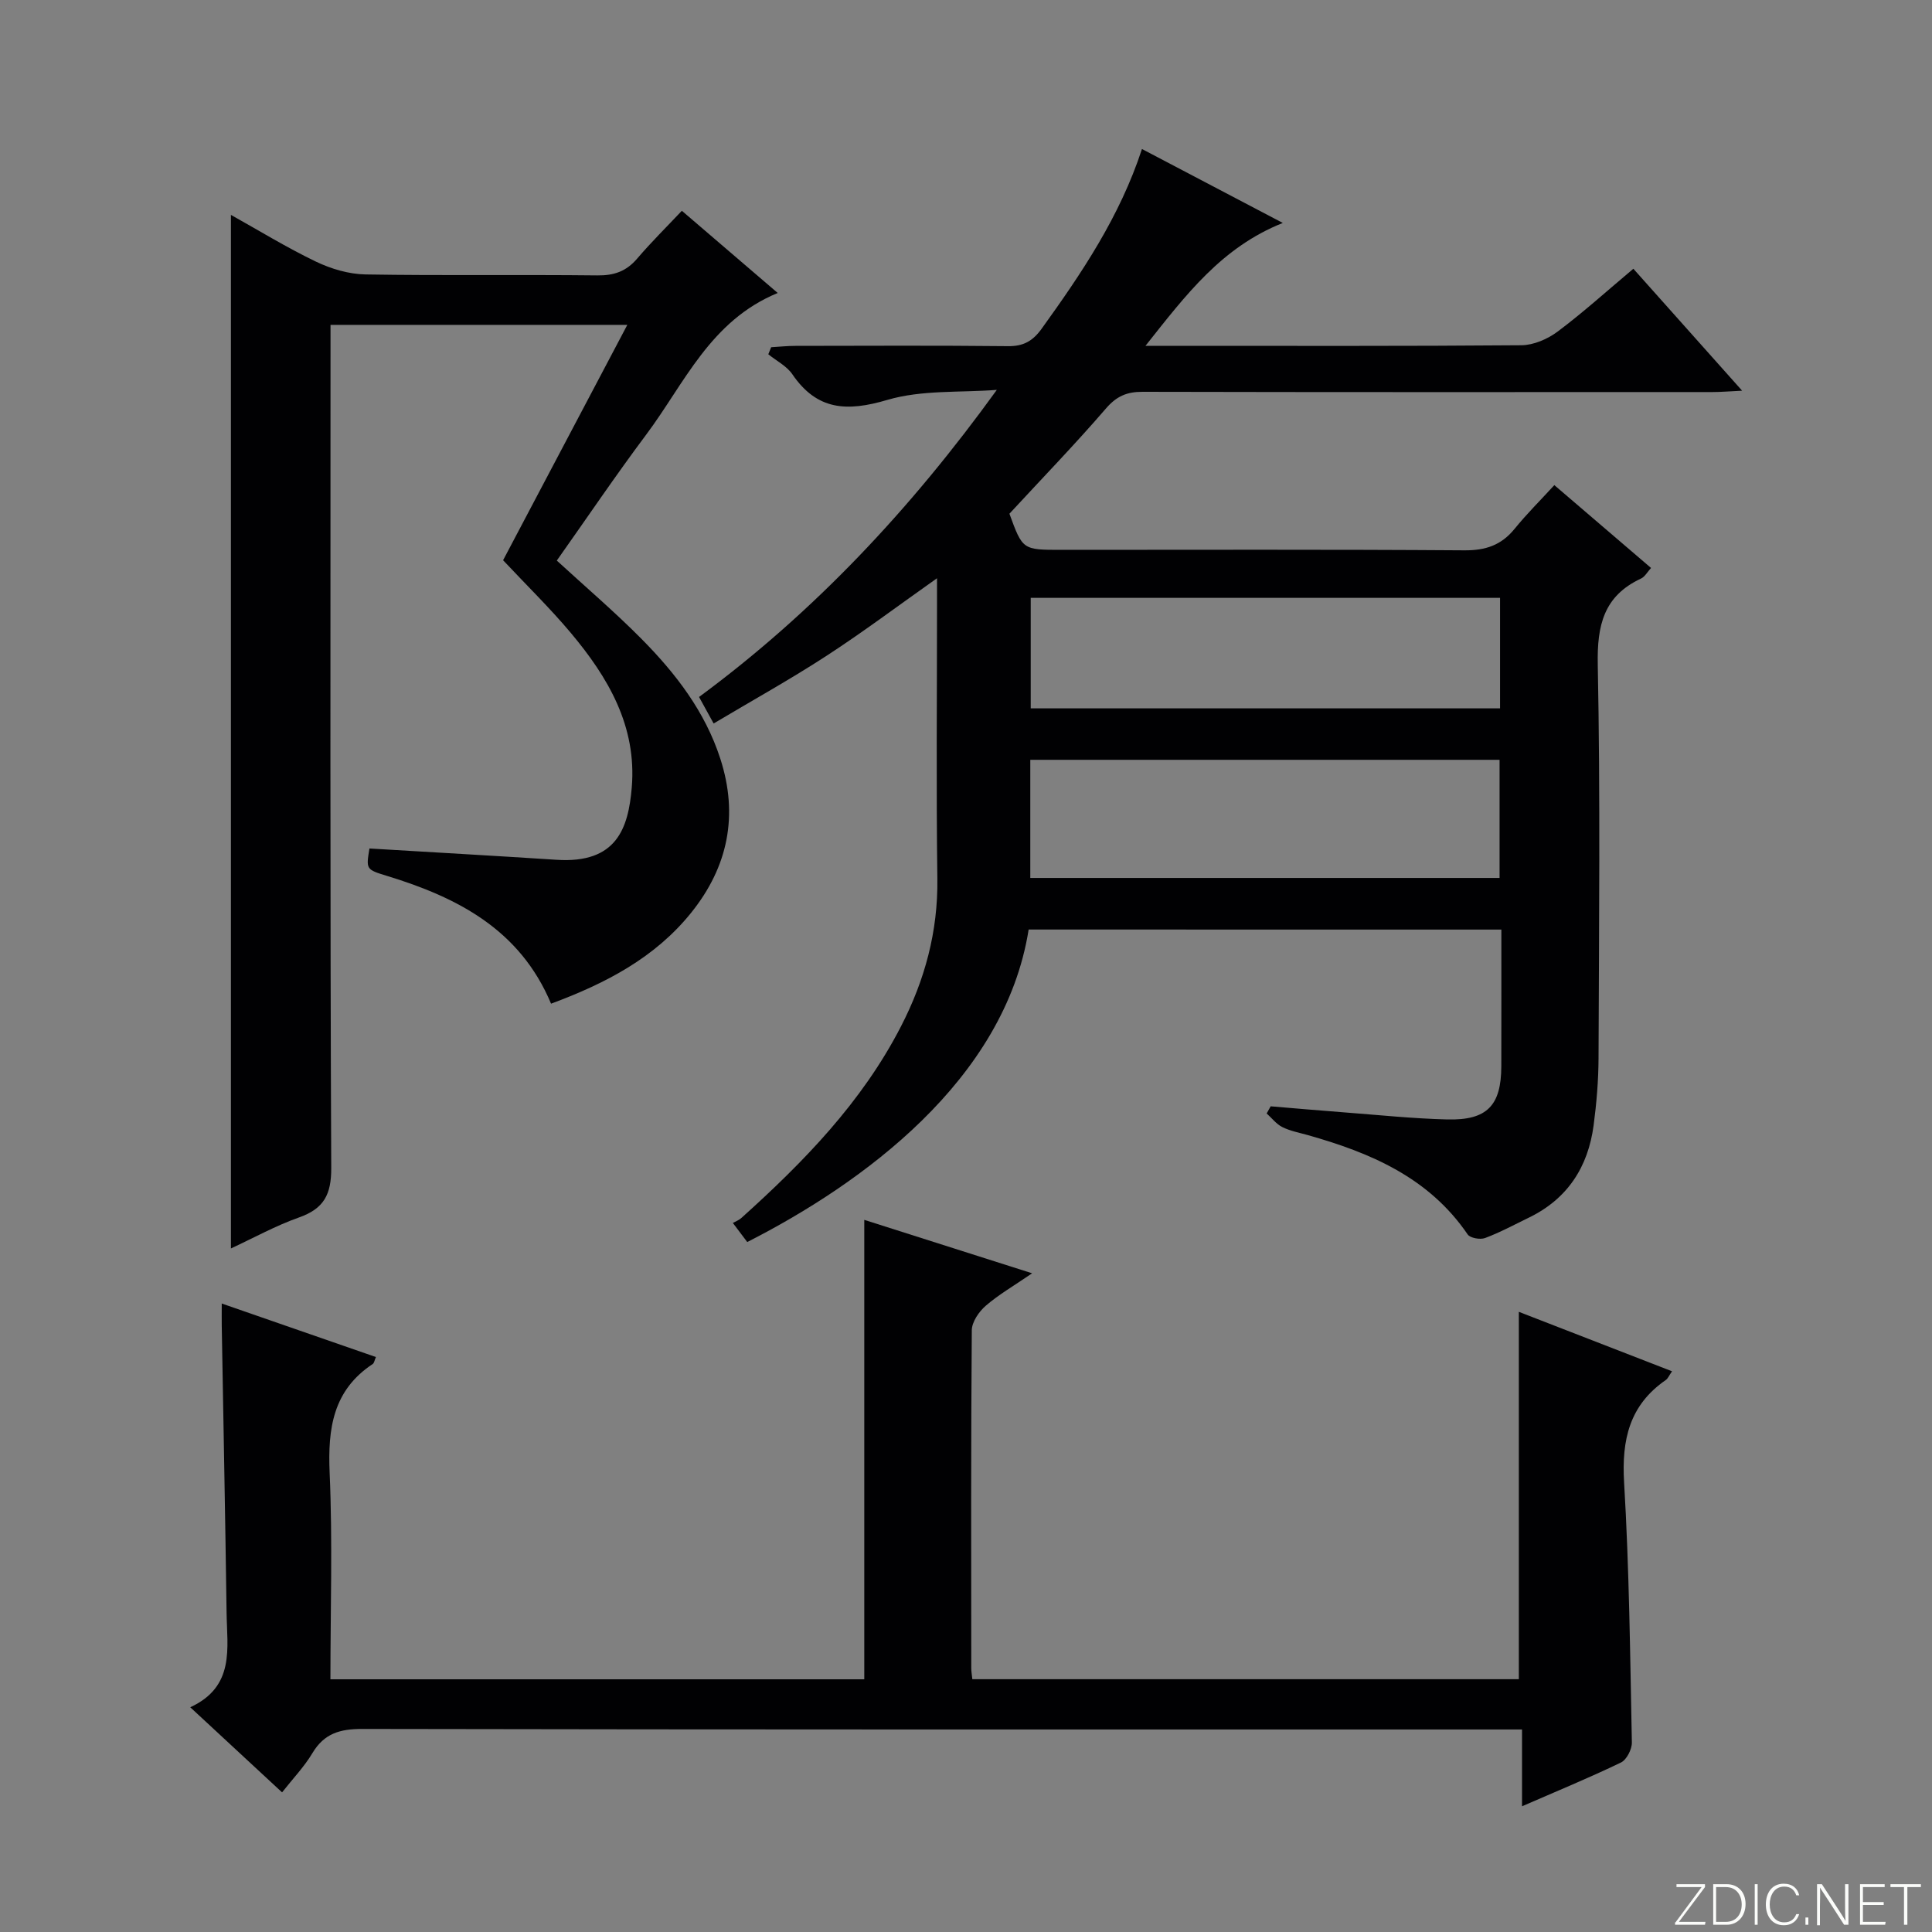
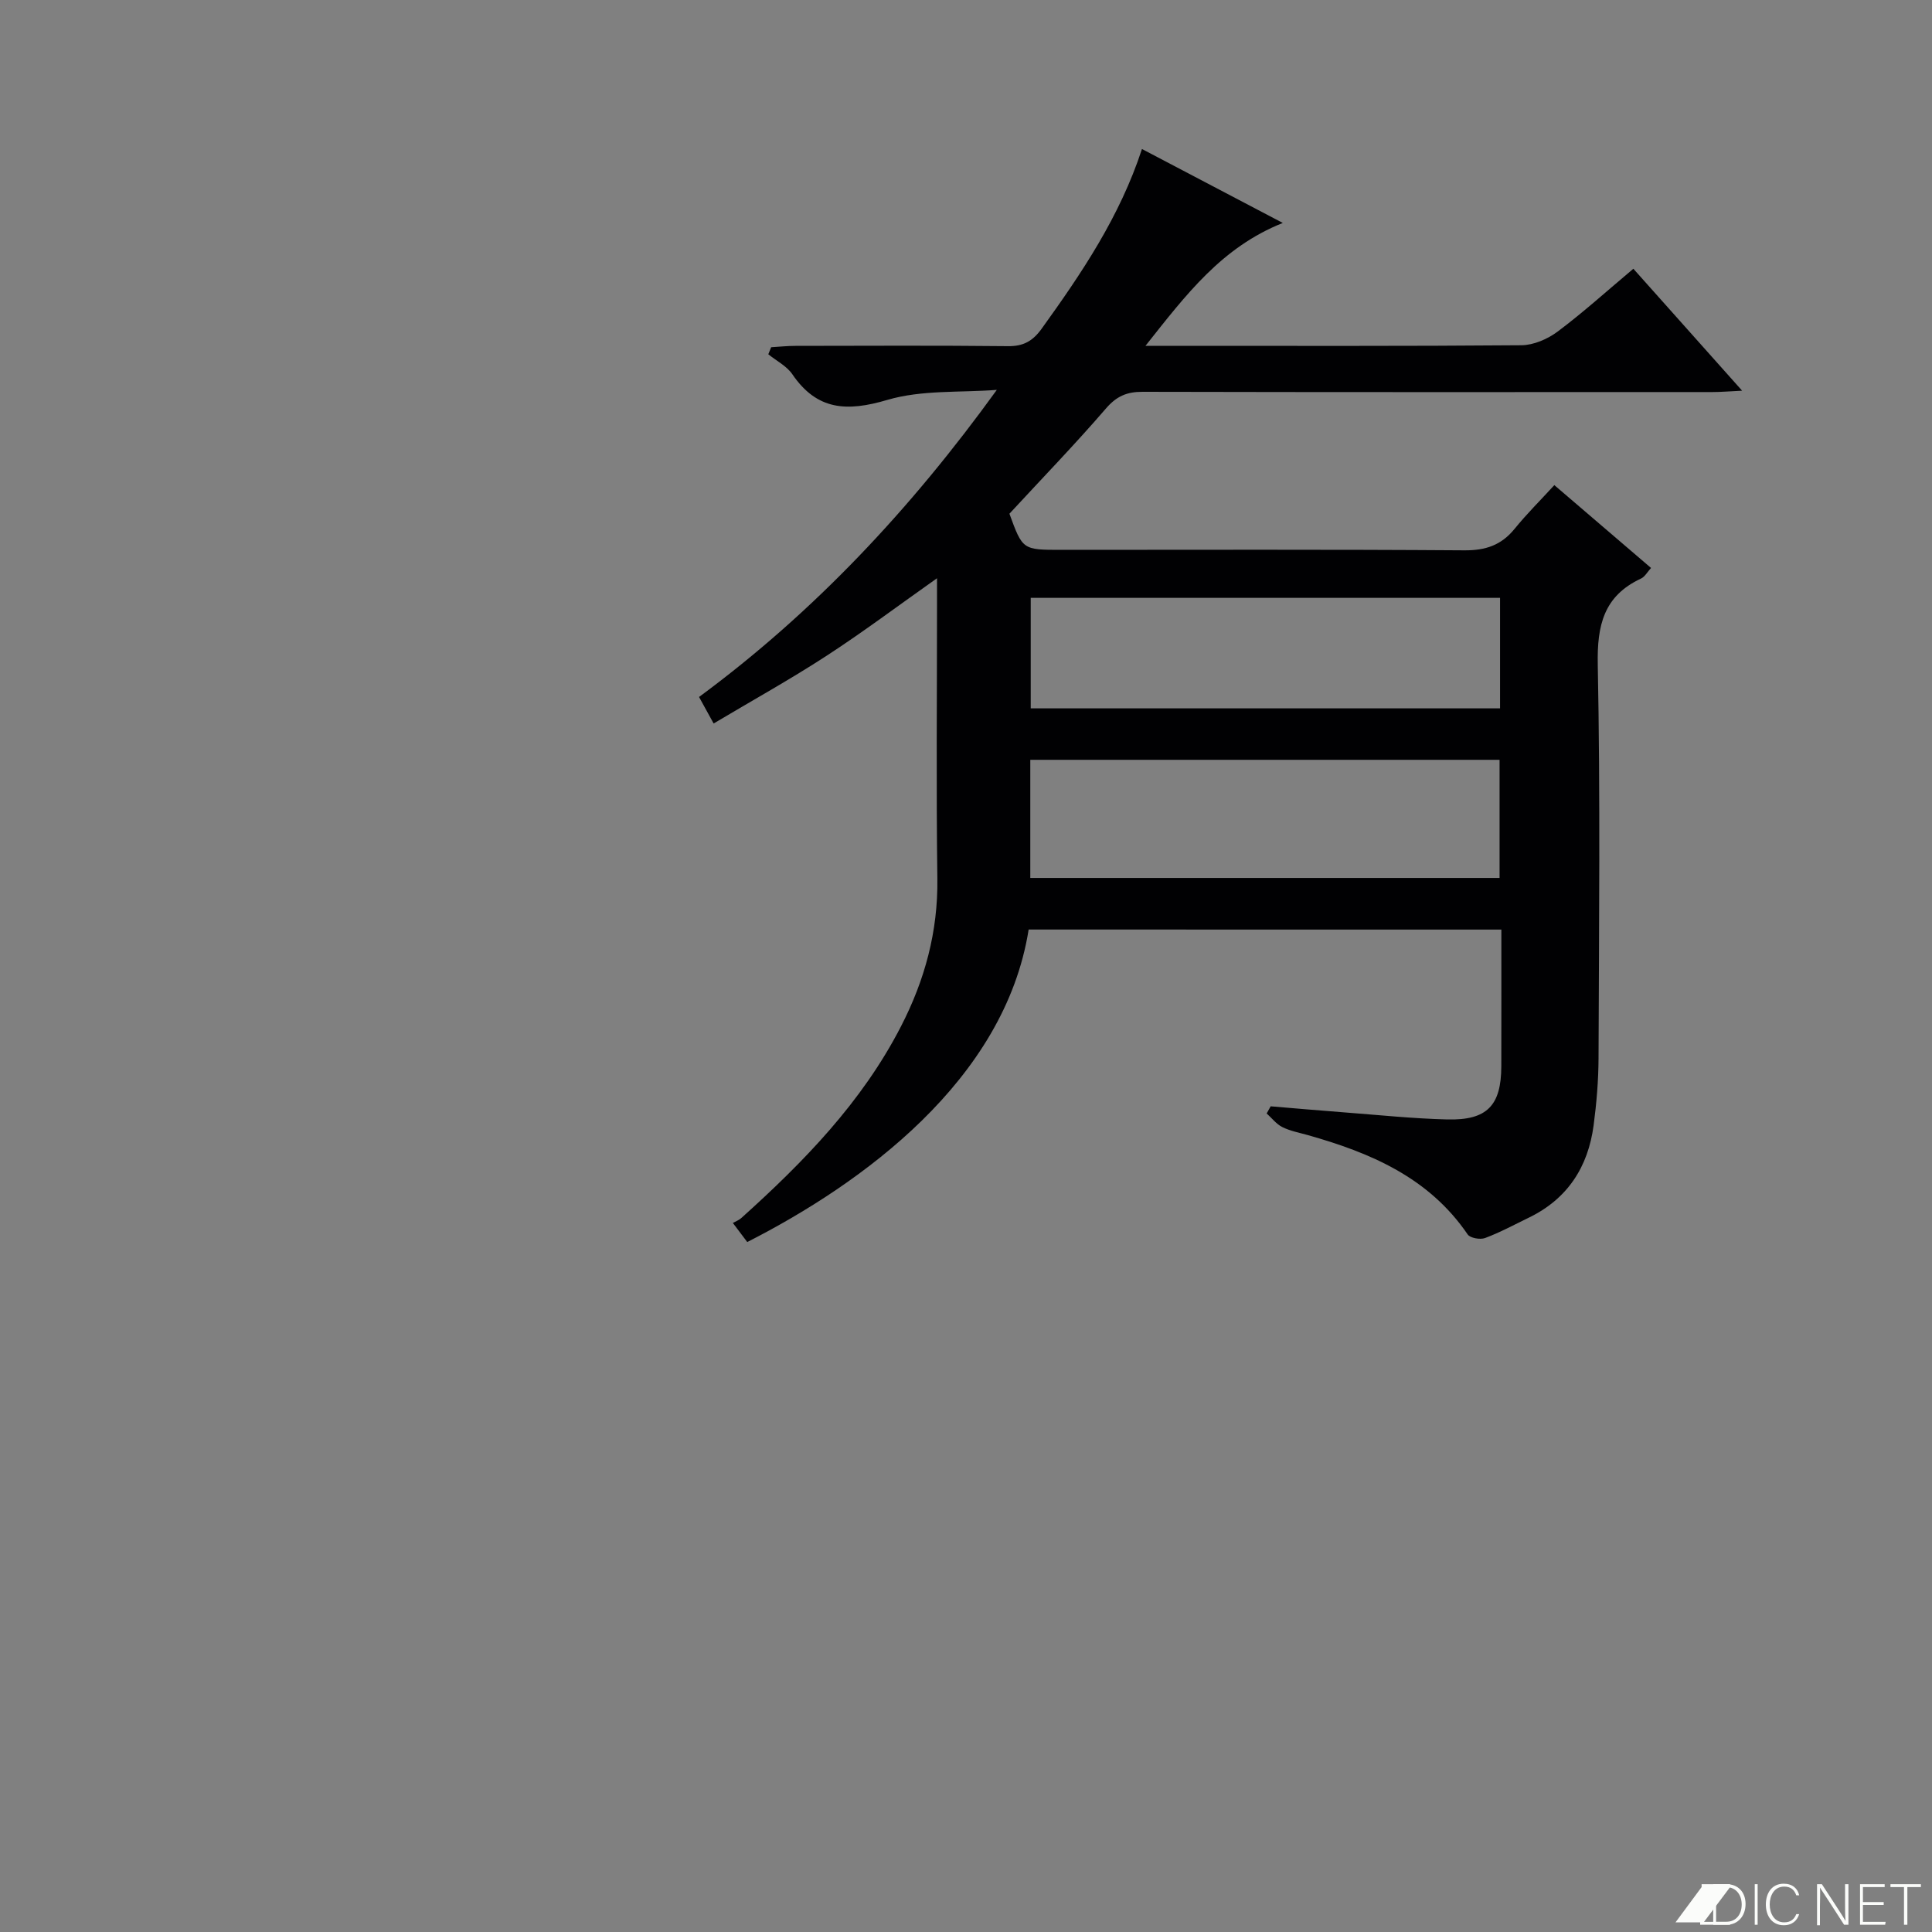
<svg xmlns="http://www.w3.org/2000/svg" enable-background="new 0 0 400 400" viewBox="0 0 400 400">
  <rect x="0" y="0" width="400" height="400" fill="#808080" stroke="none" />
  <g fill="#fbfcfa">
-     <path d="m346.9 398 5.4-7.3h-5.2v-.6h5.9v.6l-5.4 7.2h5.5l-.1.6h-6.2v-.5z" />
+     <path d="m346.9 398 5.4-7.3v-.6h5.9v.6l-5.4 7.2h5.5l-.1.6h-6.2v-.5z" />
    <path d="m354.7 390.1h2.8c2.3 0 3.9 1.6 3.9 4.1s-1.6 4.3-3.9 4.3h-2.8zm.6 7.8h2c2.2 0 3.3-1.6 3.3-3.6 0-1.8-1-3.6-3.3-3.6h-2z" />
    <path d="m363.9 390.1v8.4h-.6v-8.4z" />
    <path d="m372.5 396.3c-.4 1.3-1.4 2.3-3.2 2.3-2.4 0-3.7-1.9-3.7-4.3 0-2.3 1.2-4.3 3.7-4.3 1.8 0 2.9 1 3.2 2.4h-.6c-.4-1.1-1.1-1.8-2.5-1.8-2.1 0-3 1.9-3 3.7s.9 3.7 3 3.7c1.4 0 2.1-.7 2.5-1.7z" />
-     <path d="m373.8 398.5v-1.5h.6v1.5z" />
    <path d="m376.2 398.5v-8.4h1c1.3 2 4.4 6.7 4.9 7.6-.1-1.2-.1-2.4-.1-3.8v-3.8h.7v8.4h-.9c-1.2-1.9-4.4-6.8-5-7.7.1 1.1 0 2.3 0 3.9v3.9h-.6z" />
    <path d="m390 394.4h-4.3v3.5h4.7l-.1.6h-5.2v-8.4h5.1v.6h-4.5v3.1h4.3v.7z" />
    <path d="m394.2 390.7h-2.8v-.6h6.3v.6h-2.8v7.8h-.7z" />
  </g>
  <path d="m212.97 192.45c-4.94 31.23-34.56 52.64-58.26 64.7-.83-1.1-1.7-2.25-2.98-3.95.6-.34 1.25-.57 1.73-1 12.94-11.63 25-24 33.07-39.68 4.94-9.59 7.69-19.66 7.54-30.61-.25-18.99-.07-37.99-.07-56.99 0-1.59 0-3.18 0-5.2-7.99 5.64-15.27 11.11-22.88 16.06-7.5 4.88-15.35 9.23-23.37 14.01-1.13-2.06-1.98-3.6-3.02-5.49 23.86-17.6 43.81-38.89 61.65-63.58-7.59.59-15.54-.03-22.68 2.08-8.32 2.46-14.53 2.2-19.66-5.32-1.17-1.71-3.29-2.77-4.97-4.13.2-.49.39-.97.59-1.46 1.67-.1 3.35-.28 5.02-.28 14.66-.02 29.33-.1 43.99.06 3.2.04 5.14-1.04 6.99-3.61 8.28-11.5 16.18-23.18 20.77-37.21 9.61 5.05 19.1 10.02 29.16 15.31-12.64 5.04-19.99 14.79-28.43 25.44h5.84c23.99 0 47.99.08 71.98-.12 2.53-.02 5.42-1.27 7.5-2.82 5.31-3.98 10.24-8.44 15.69-13.02 7.4 8.3 14.63 16.4 22.52 25.25-2.7.13-4.43.28-6.16.28-39.33.01-78.65.04-117.97-.05-3.27-.01-5.4.91-7.6 3.47-6.4 7.42-13.23 14.47-19.97 21.77 2.73 7.48 2.73 7.48 10.73 7.48 27.83 0 55.66-.1 83.48.1 4.39.03 7.63-1.07 10.38-4.45 2.51-3.09 5.35-5.91 8.23-9.05 7.01 6.01 13.42 11.5 20.02 17.15-.77.84-1.28 1.83-2.09 2.2-7.72 3.61-9.1 9.69-8.94 17.81.54 27.15.25 54.32.16 81.48-.02 4.64-.41 9.31-1.02 13.92-1.15 8.63-5.41 15.23-13.43 19.11-2.99 1.45-5.93 3.05-9.04 4.21-1.01.38-3.1.01-3.61-.75-8.04-11.79-20.13-16.91-33.16-20.58-1.76-.49-3.6-.84-5.21-1.64-1.24-.62-2.17-1.86-3.24-2.82.28-.49.55-.99.83-1.48 5.05.42 10.11.87 15.16 1.25 7.13.54 14.25 1.29 21.39 1.47 8.26.21 11.18-2.88 11.2-11.01.02-9.31.01-18.61.01-28.3-32.79-.01-65.19-.01-97.87-.01zm97.5-10.68c0-8.51 0-16.41 0-24.46-32.55 0-64.74 0-97.16 0v24.46zm.1-57.99c-32.6 0-64.94 0-97.17 0v22.88h97.17c0-7.76 0-15.17 0-22.88z" fill="#010103" />
-   <path d="m58.4 371.09c-6.34-5.87-12.29-11.39-19.01-17.62 9.31-4.3 7.62-12.25 7.52-19.6-.27-19.81-.66-39.61-1-59.42-.02-1.32 0-2.63 0-4.57 10.86 3.77 21.3 7.39 31.92 11.08-.3.68-.36 1.24-.66 1.44-8.25 5.46-9.32 13.38-8.92 22.56.62 14.11.16 28.26.16 42.72h110.53c0-31.49 0-63.01 0-95.12 10.93 3.48 22.3 7.1 34.75 11.06-3.79 2.6-6.93 4.41-9.61 6.73-1.41 1.22-2.86 3.34-2.88 5.07-.19 23.33-.12 46.65-.11 69.98 0 .64.12 1.29.22 2.26h113.15c0-25.22 0-50.29 0-76.06 10.45 4.06 20.87 8.1 31.72 12.31-.62.88-.85 1.5-1.3 1.81-7.51 5.19-9.15 12.34-8.63 21.17 1.07 17.92 1.25 35.9 1.61 53.86.03 1.41-1.08 3.59-2.26 4.16-6.55 3.16-13.29 5.93-20.48 9.06 0-5.39 0-10.29 0-15.9-2.32 0-4.24 0-6.17 0-77.98 0-155.96.04-233.94-.11-4.62-.01-7.88.92-10.32 4.99-1.69 2.83-4.03 5.27-6.29 8.14z" fill="#010103" />
-   <path d="m161.02 60.66c-13.98 5.74-19.31 18.74-27.22 29.31-6.37 8.51-12.33 17.34-18.52 26.09 5.98 5.49 12.02 10.64 17.59 16.27 7.05 7.13 13.12 15.01 16.27 24.77 3.78 11.71 1.59 22.35-6 31.82-7.51 9.36-17.72 14.68-29.05 18.88-6.45-15.38-19.38-21.99-33.95-26.45-4.36-1.33-4.36-1.35-3.65-5.68 12.94.78 25.84 1.5 38.74 2.34 12.48.82 14.86-6.57 15.57-14.97 1.06-12.71-4.9-22.81-12.64-32.03-4.27-5.08-9.04-9.74-14-15.02 8.33-15.78 16.89-32.01 25.72-48.73-20.74 0-40.8 0-61.45 0v6.54c0 55.99-.1 111.99.15 167.98.03 5.57-1.54 8.47-6.7 10.29-4.81 1.7-9.34 4.21-14.07 6.41 0-71.43 0-142.5 0-213.99 5.74 3.2 11.51 6.75 17.59 9.67 3.15 1.51 6.82 2.6 10.28 2.66 15.99.27 32 .02 47.99.2 3.46.04 5.99-.84 8.23-3.46 2.91-3.41 6.11-6.57 9.27-9.92 6.87 5.89 13.27 11.37 19.85 17.02z" fill="#010103" />
</svg>